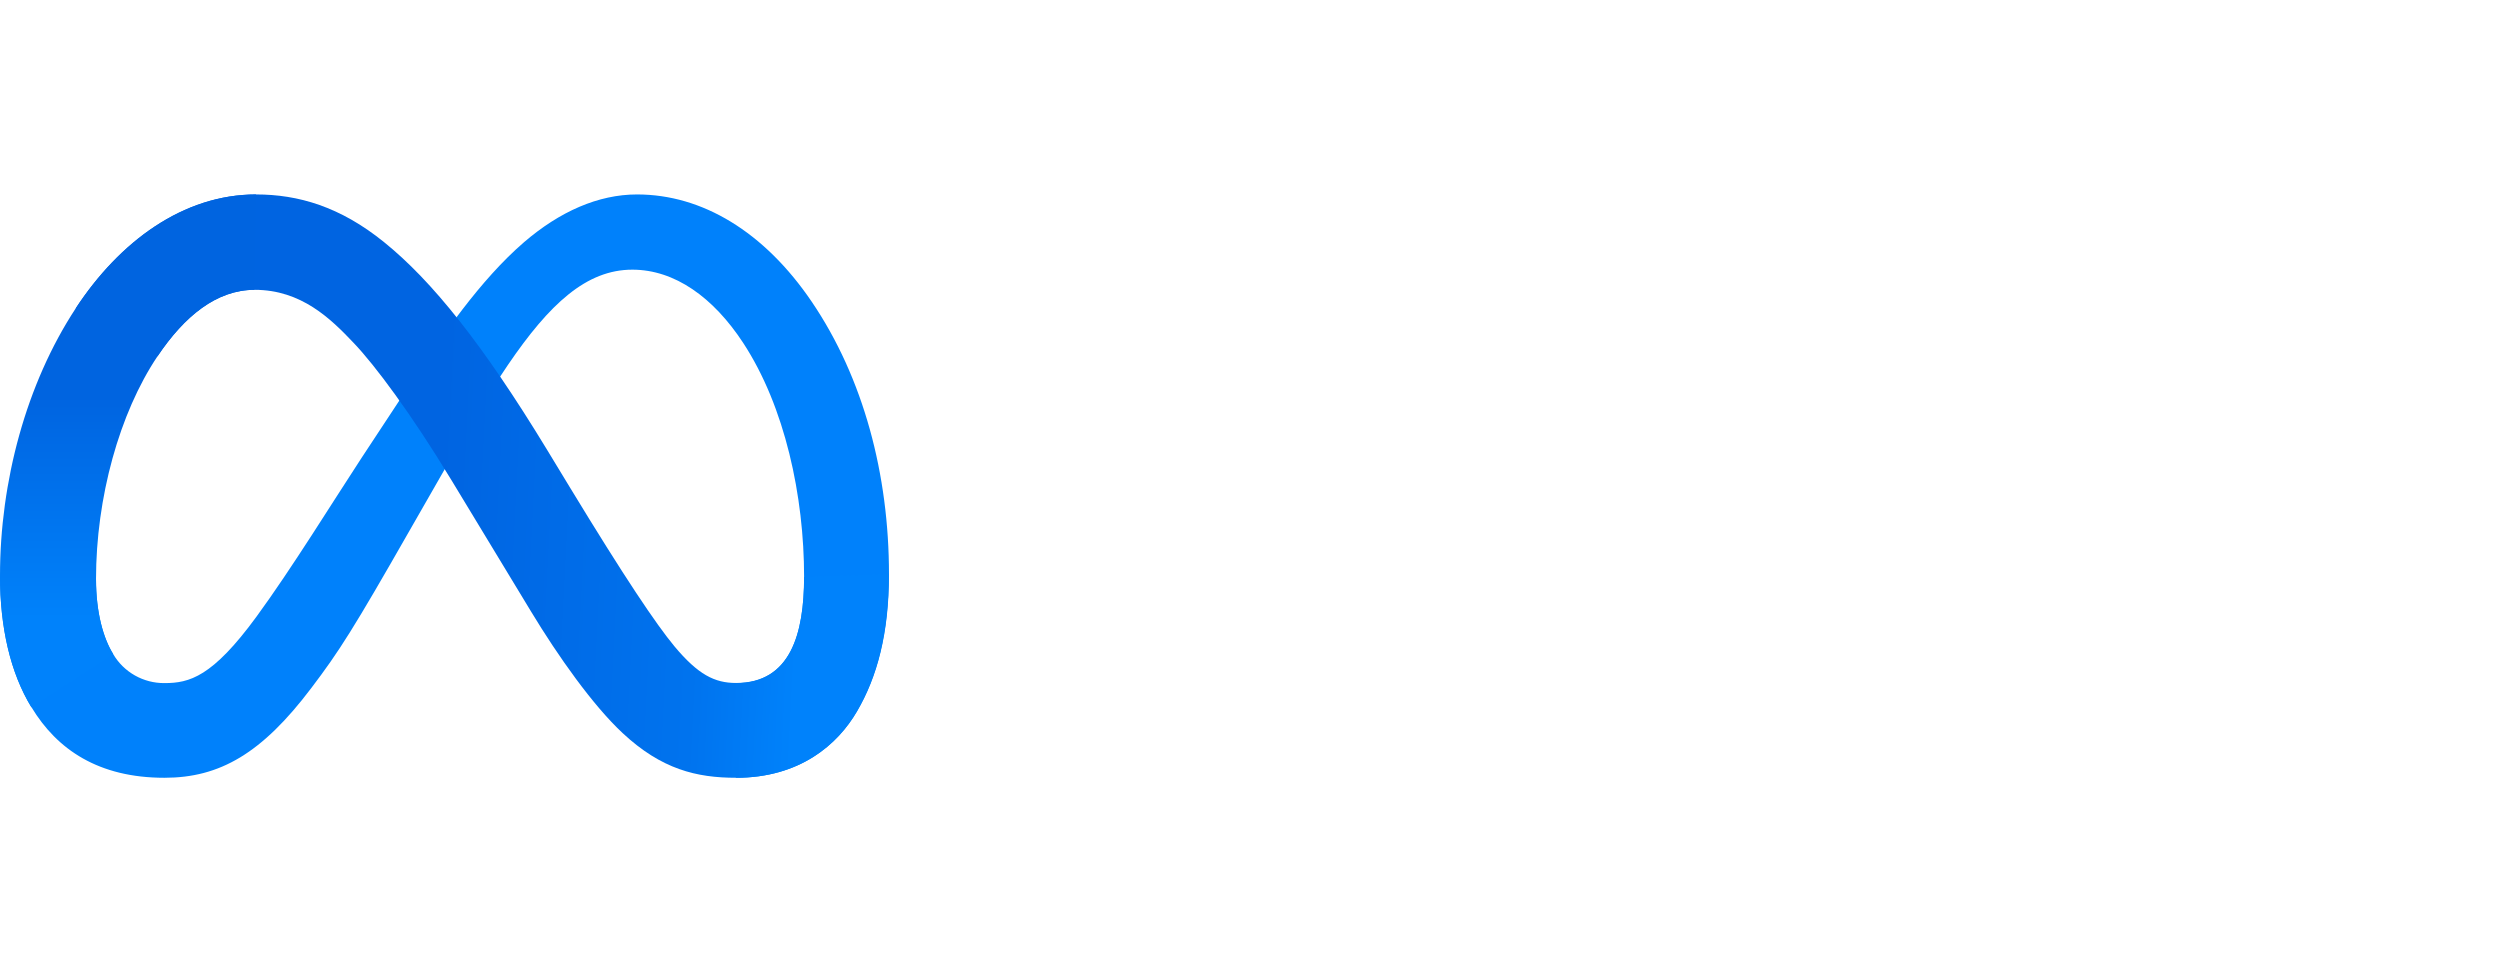
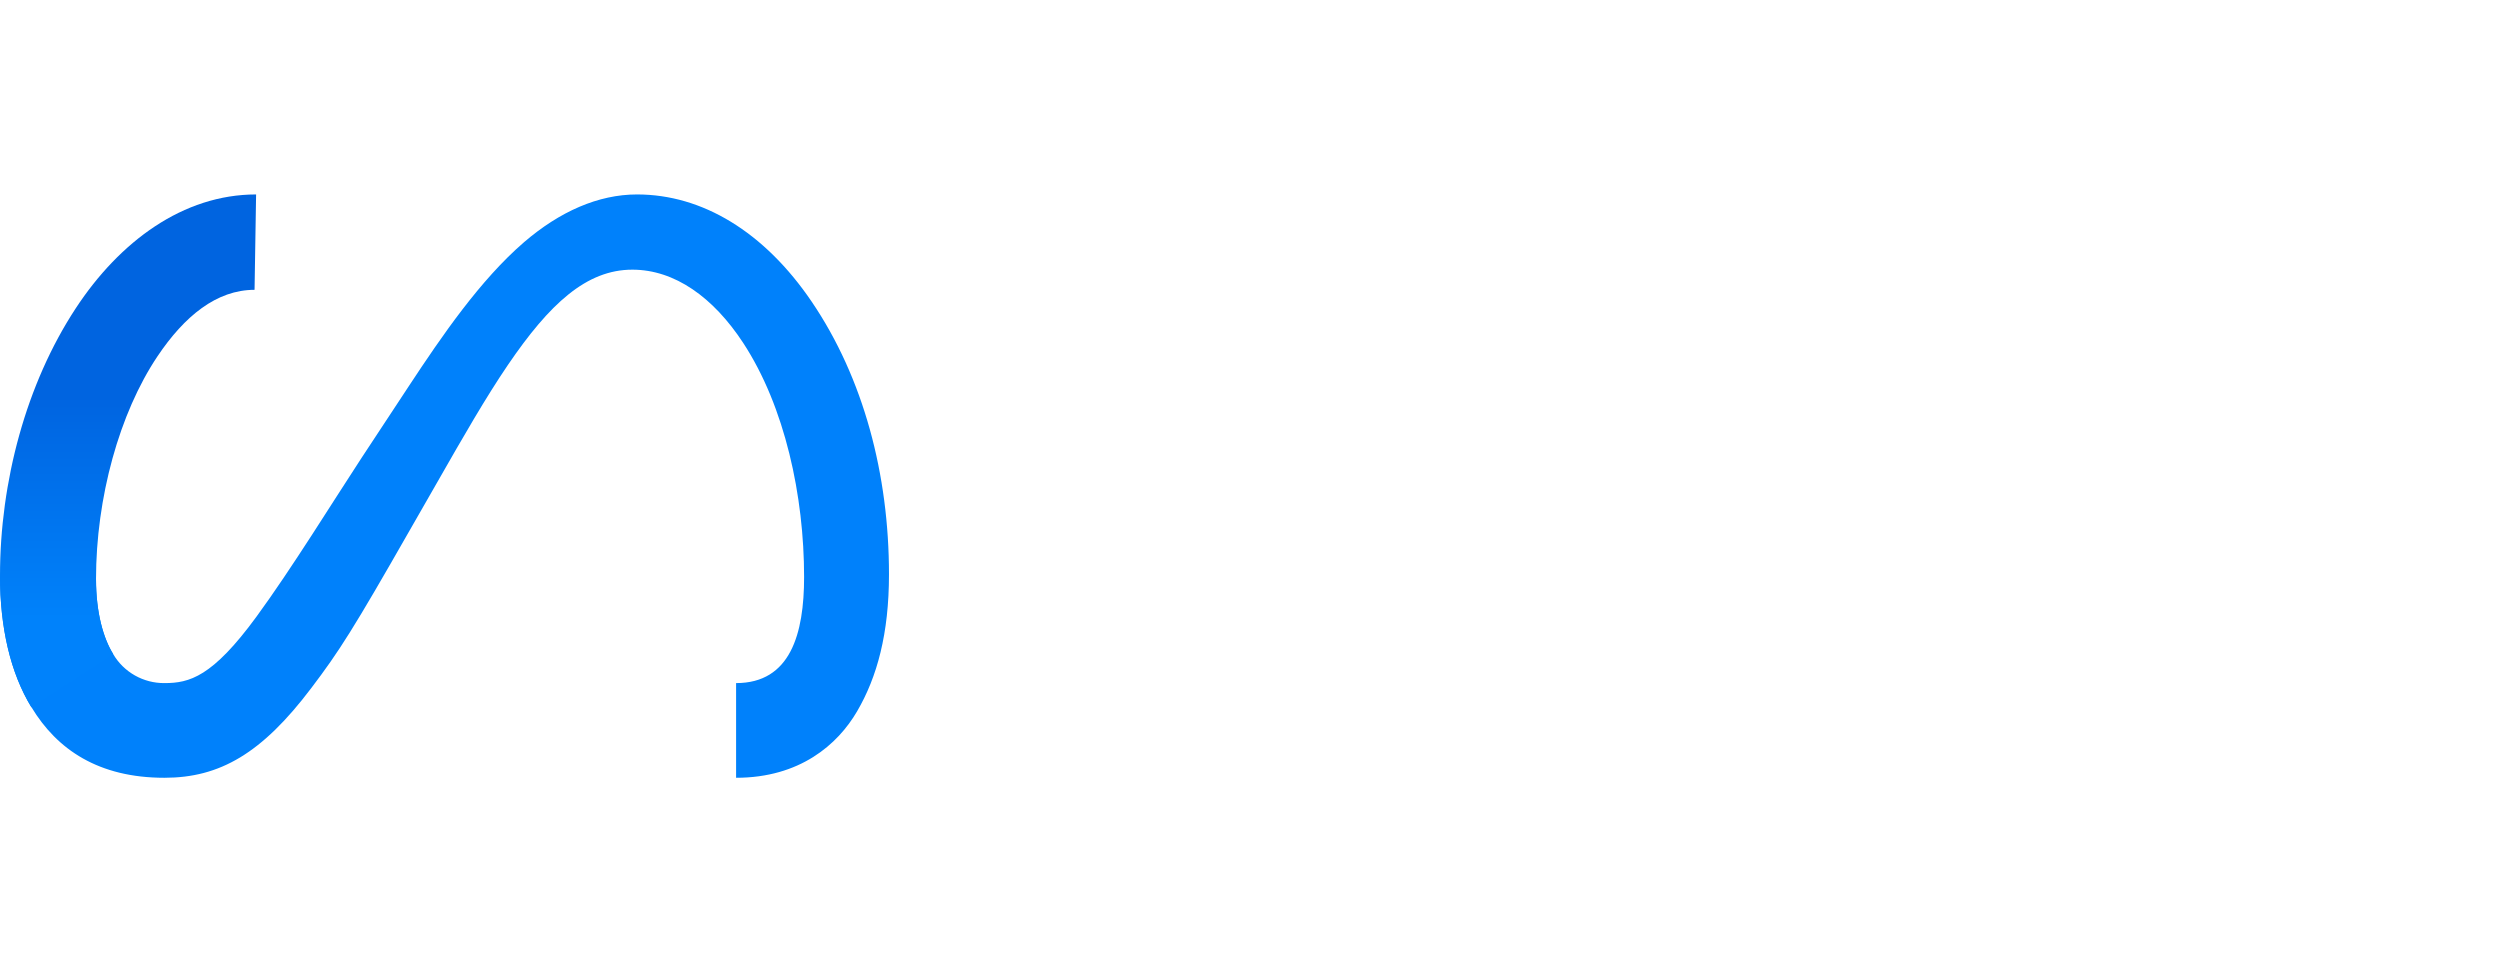
<svg xmlns="http://www.w3.org/2000/svg" width="180" height="70" viewBox="0 0 180 70" fill="none">
  <g clip-path="url(#clip0_10821_1433)">
    <path d="M6.913 41.707C6.913 44.126 7.449 45.975 8.15 47.096C8.524 47.735 9.062 48.264 9.71 48.631C10.357 48.997 11.092 49.188 11.838 49.183C13.641 49.183 15.29 48.743 18.468 44.398C21.014 40.917 24.015 36.042 26.035 32.964L29.454 27.774C31.829 24.17 34.573 20.164 37.729 17.439C40.299 15.231 43.075 14 45.868 14C50.557 14 55.024 16.685 58.443 21.721C62.184 27.235 64.007 34.182 64.007 41.351C64.007 45.612 63.157 48.743 61.71 51.217C60.314 53.61 57.581 56 52.999 56V49.183C56.922 49.183 57.895 45.621 57.895 41.544C57.895 35.734 56.524 29.287 53.504 24.68C51.361 21.413 48.583 19.416 45.527 19.416C42.222 19.416 39.563 21.879 36.574 26.27C34.985 28.603 33.353 31.447 31.521 34.655L29.505 38.173C25.454 45.269 24.428 46.885 22.403 49.553C18.86 54.241 15.829 56 11.838 56C7.104 56 4.111 53.975 2.268 50.923C0.743 48.436 0 45.172 0 41.454L6.913 41.707Z" fill="#0081FB" />
-     <path d="M5.45 22.202C8.619 17.375 13.193 14 18.439 14C21.477 14 24.497 14.88 27.651 17.433C31.101 20.214 34.773 24.795 39.364 32.344L41.009 35.053C44.98 41.588 47.241 44.948 48.56 46.536C50.261 48.572 51.454 49.174 52.998 49.174C56.922 49.174 57.895 45.612 57.895 41.535L63.993 41.346C63.993 45.608 63.143 48.739 61.696 51.213C60.314 53.61 57.581 56 52.998 56C50.15 56 47.626 55.389 44.835 52.787C42.689 50.791 40.181 47.244 38.251 44.055L32.511 34.582C29.632 29.828 26.99 26.283 25.461 24.687C23.814 22.952 21.702 20.867 18.328 20.867C15.597 20.867 13.278 22.761 11.337 25.657L5.45 22.202Z" fill="url(#paint0_linear_10821_1433)" />
    <path d="M18.328 20.867C15.597 20.867 13.278 22.761 11.337 25.657C8.593 29.749 6.913 35.844 6.913 41.707C6.913 44.126 7.449 45.975 8.15 47.096L2.257 50.923C0.743 48.436 0 45.172 0 41.454C0 34.692 1.878 27.645 5.451 22.202C8.62 17.375 13.194 14 18.439 14L18.328 20.867Z" fill="url(#paint1_linear_10821_1433)" />
  </g>
  <defs>
    <linearGradient id="paint0_linear_10821_1433" x1="13.874" y1="33.911" x2="57.939" y2="36.164" gradientUnits="userSpaceOnUse">
      <stop stop-color="#0064E1" />
      <stop offset="0.4" stop-color="#0064E1" />
      <stop offset="0.83" stop-color="#0073EE" />
      <stop offset="1" stop-color="#0082FB" />
    </linearGradient>
    <linearGradient id="paint1_linear_10821_1433" x1="9.219" y1="44.565" x2="9.219" y2="28.513" gradientUnits="userSpaceOnUse">
      <stop stop-color="#0082FB" />
      <stop offset="1" stop-color="#0064E0" />
    </linearGradient>
    <clipPath id="clip0_10821_1433">
      <rect width="64" height="42" fill="white" transform="translate(0 14)" />
    </clipPath>
  </defs>
</svg>